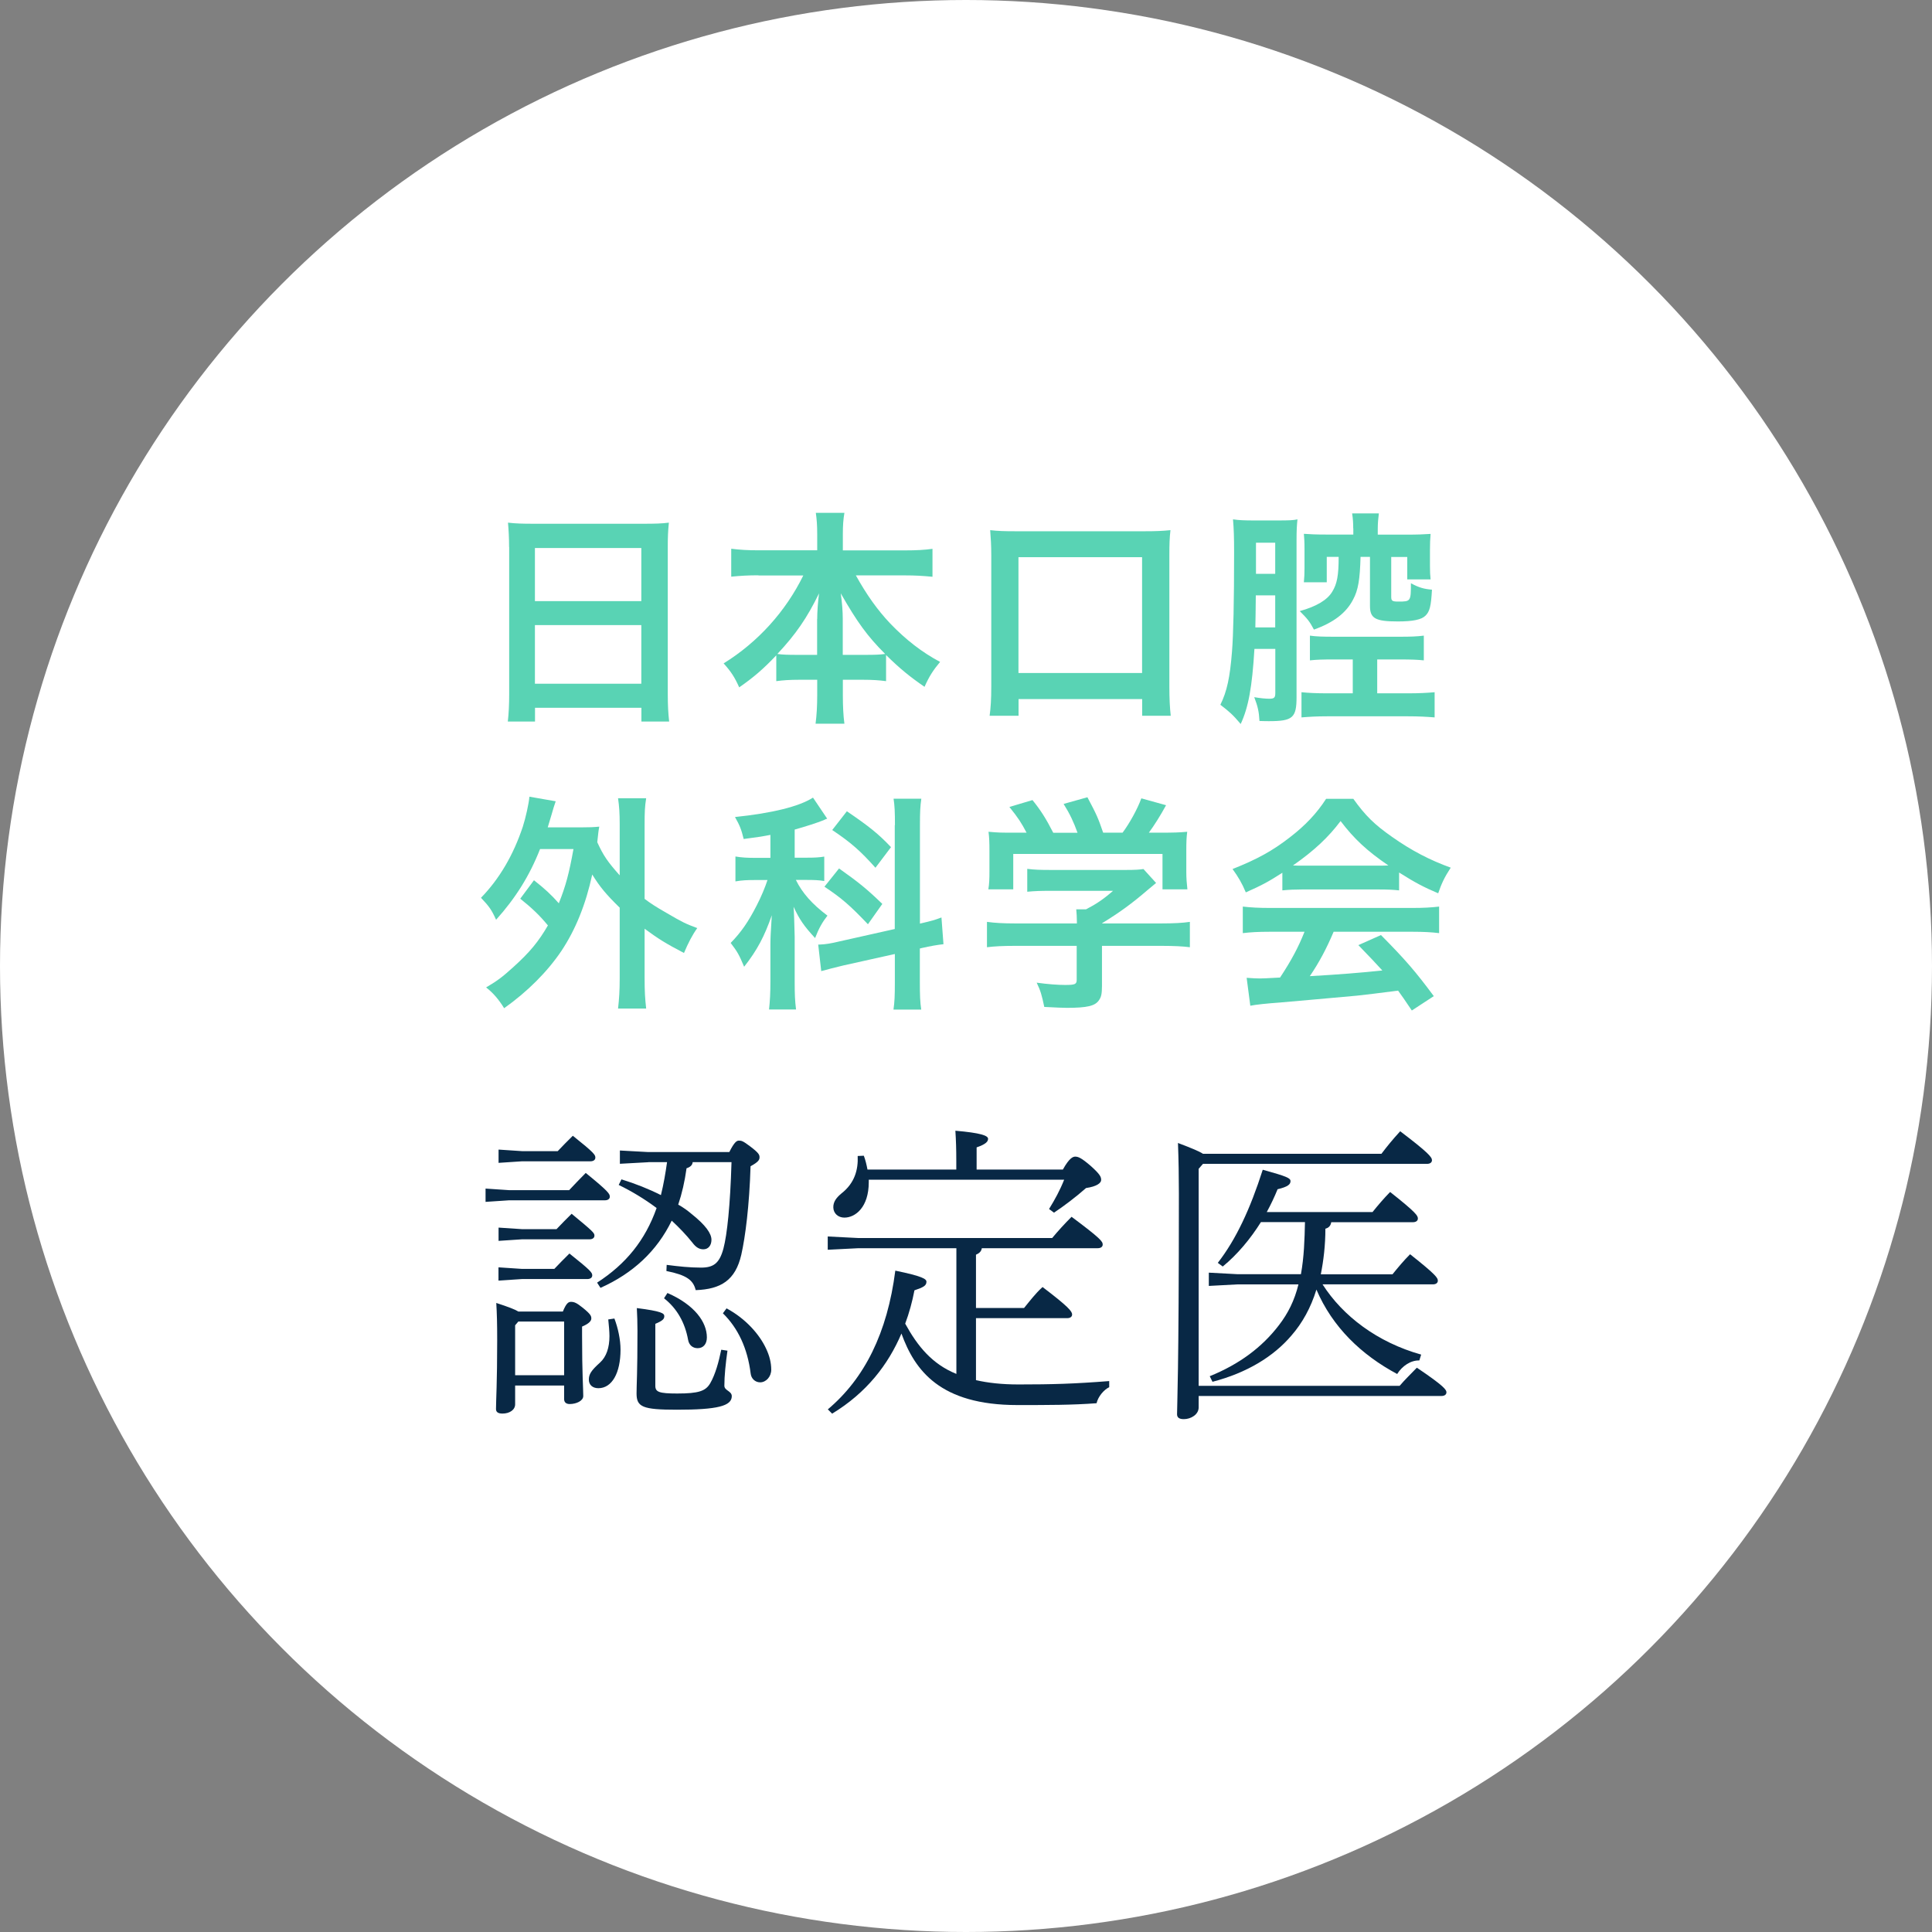
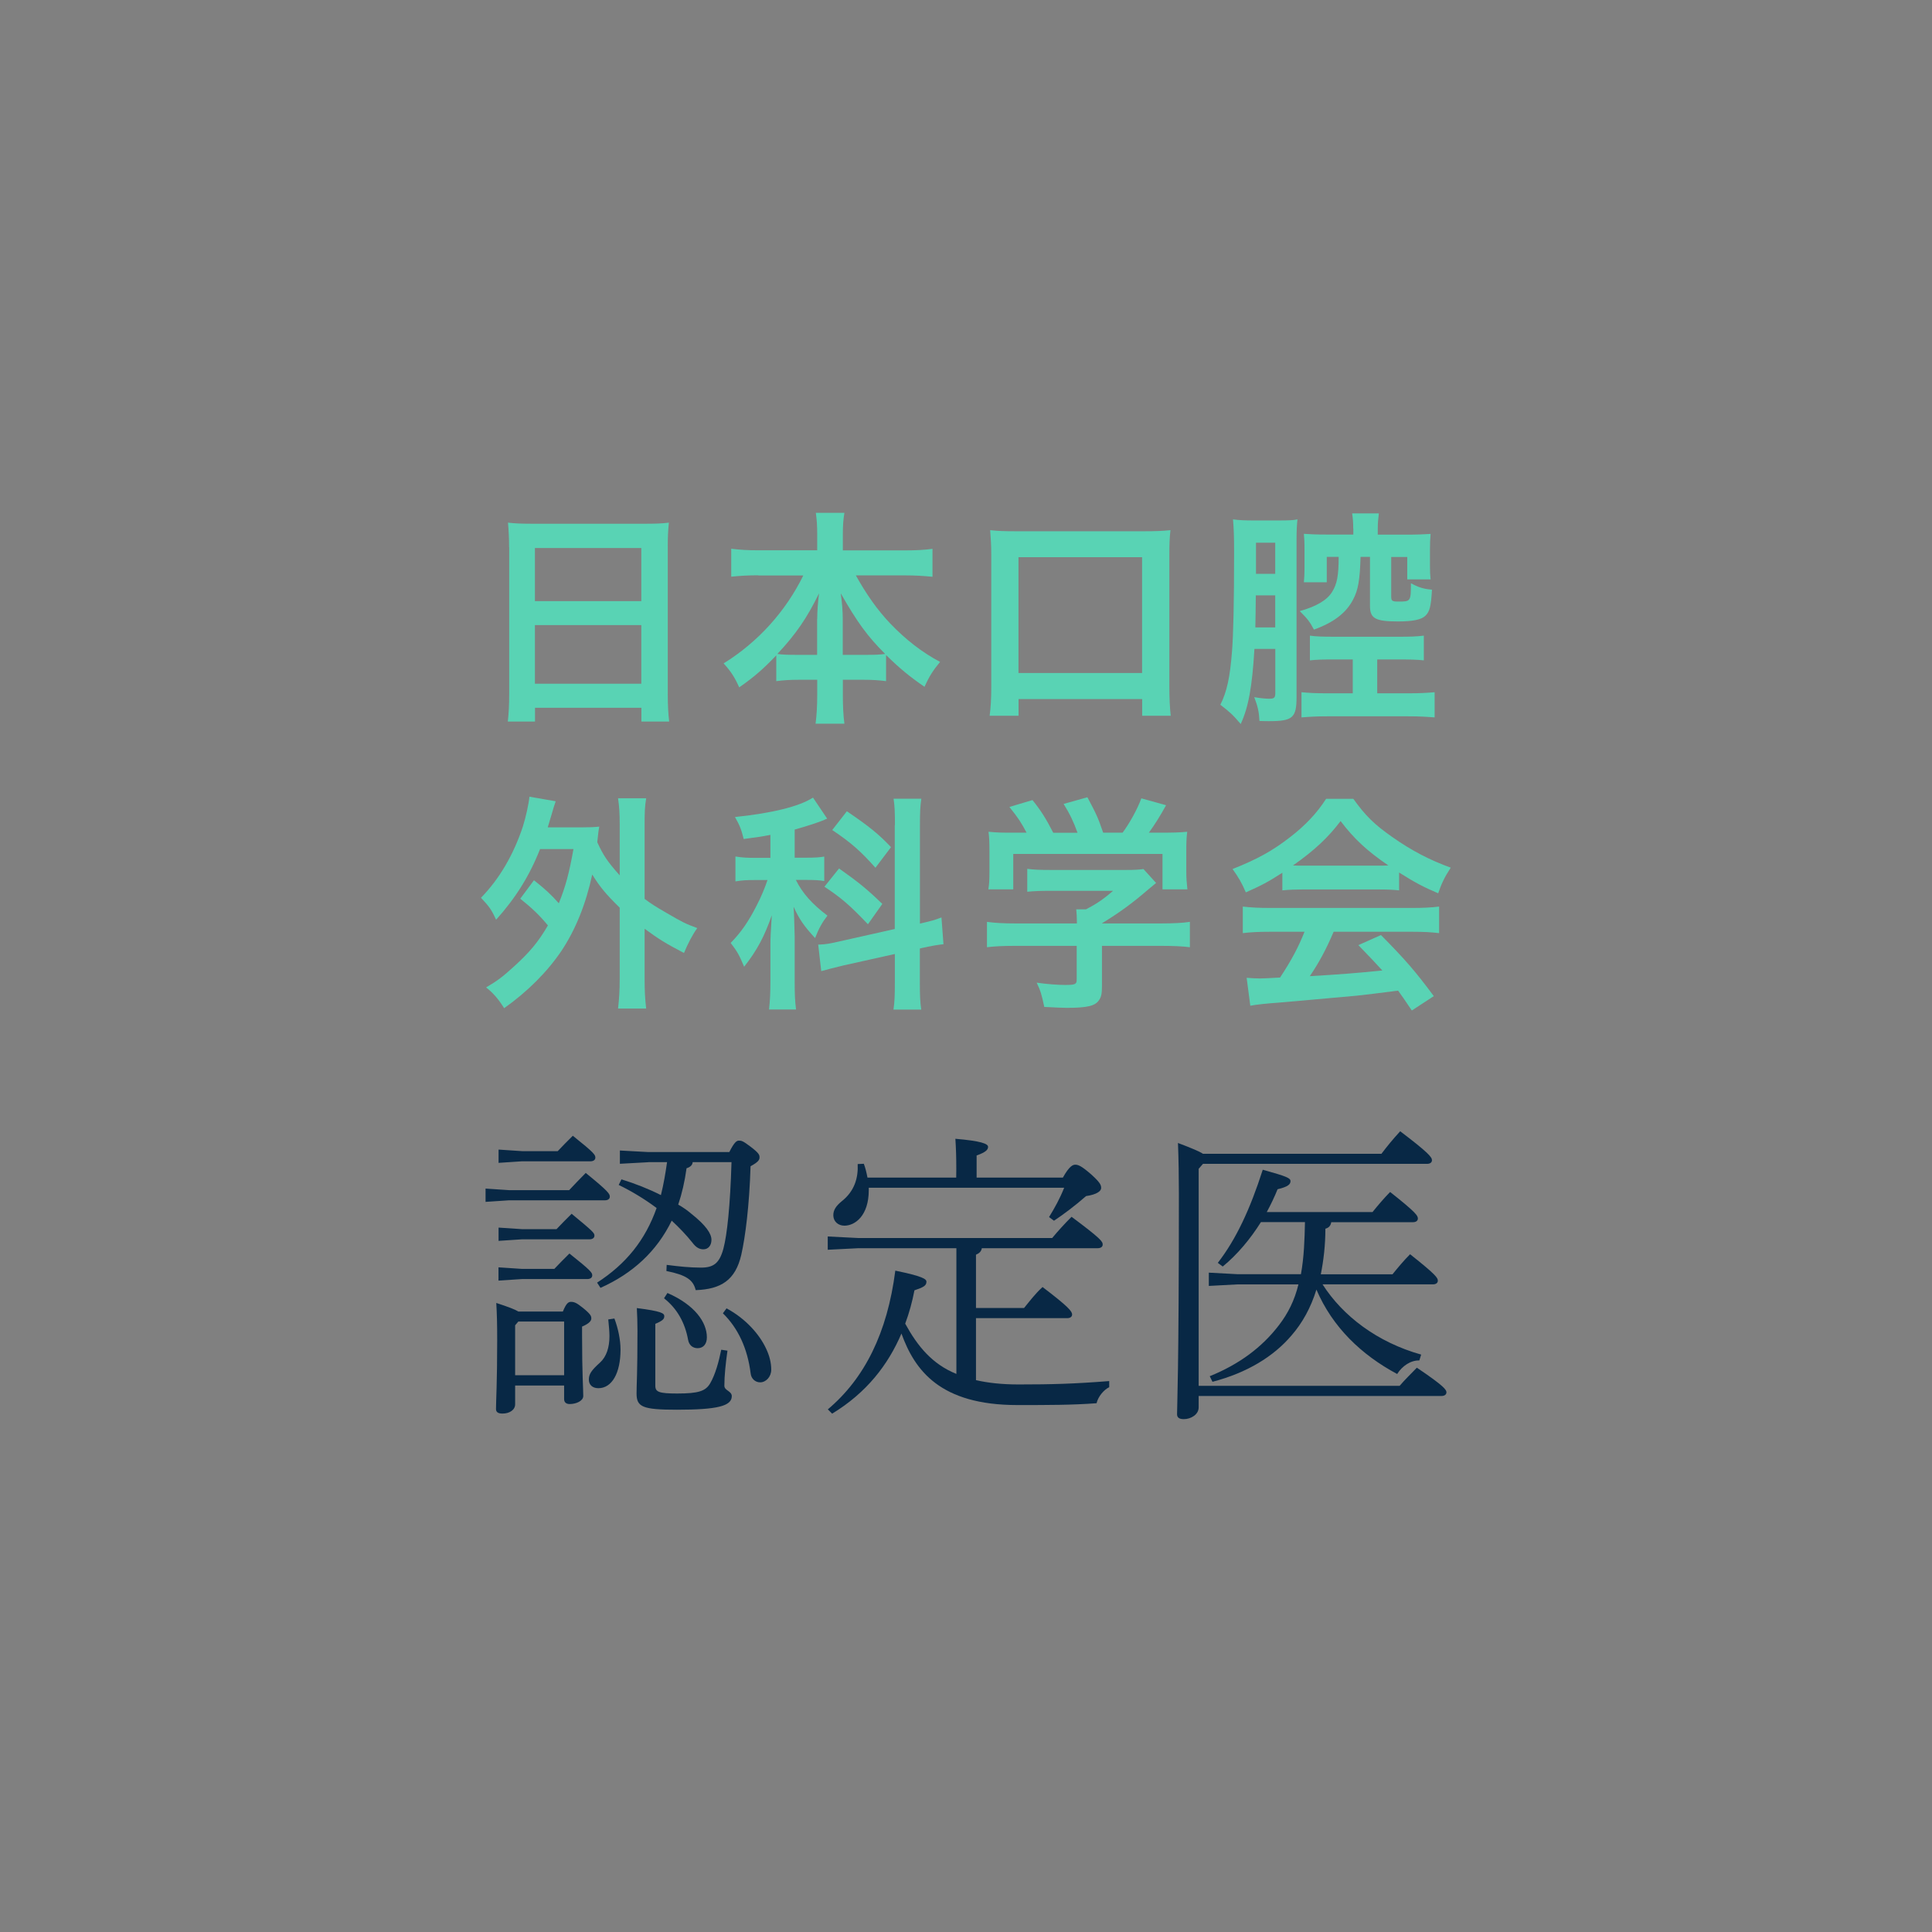
<svg xmlns="http://www.w3.org/2000/svg" id="_レイヤー_2" data-name="レイヤー 2" viewBox="0 0 211 211">
  <rect x="0" y="0" width="211" height="211" fill="#808080" stroke="none" />
  <defs>
    <style>
      .cls-1 {
        fill: #fff;
      }

      .cls-2 {
        fill: #082845;
      }

      .cls-3 {
        fill: #59d3b4;
      }
    </style>
  </defs>
  <g id="contents">
-     <circle class="cls-1" cx="105.5" cy="105.5" r="105.5" />
    <g>
      <path class="cls-2" d="m62.15,129.99c.54-.57,1.18-1.25,1.82-1.89,2.49,2.02,2.63,2.29,2.63,2.59,0,.24-.2.4-.54.4h-10.47l-2.56.17v-1.45l2.56.17h6.56Zm-.67,13.23c.37-.91.61-1.04.88-1.04.34,0,.61.1,1.28.64.88.71.94.91.94,1.18s-.27.57-1.01.88v.98c0,4.17.13,5.79.13,6.6,0,.54-.77.88-1.48.88-.4,0-.61-.2-.61-.54v-1.48h-5.35v2.05c0,.61-.61,1.01-1.38,1.01-.5,0-.71-.17-.71-.5,0-.91.13-2.83.13-7.51,0-1.88-.03-2.89-.1-4.07,1.35.44,2.05.71,2.42.94h4.85Zm-.57-17.5c.54-.57,1.04-1.08,1.65-1.68,2.36,1.88,2.46,2.09,2.46,2.39,0,.24-.2.4-.54.4h-7.47l-2.56.17v-1.45l2.56.17h3.9Zm-.13,8.52c.54-.57,1.04-1.08,1.65-1.68,2.36,1.95,2.49,2.09,2.49,2.39,0,.24-.2.4-.54.4h-7.37l-2.56.17v-1.45l2.56.17h3.77Zm-.24,4.34c.54-.57,1.04-1.08,1.65-1.68,2.36,1.88,2.49,2.09,2.49,2.39,0,.24-.2.4-.54.4h-7.14l-2.56.17v-1.45l2.56.17h3.53Zm-3.94,5.76l-.34.4v5.45h5.35v-5.86h-5.02Zm10.5-.34c.4,1.04.67,2.32.67,3.4,0,2.56-.94,4.21-2.42,4.21-.64,0-1.04-.37-1.04-.94s.24-.98,1.21-1.85c.71-.64,1.04-1.65,1.04-2.9,0-.5-.07-1.21-.13-1.82l.67-.1Zm3.7-17.07l-3.1.17v-1.45l3.1.17h8.85c.54-1.08.81-1.25,1.04-1.25.3,0,.44.03,1.25.64.94.71,1.01.91,1.01,1.18s-.1.5-.98.98c-.13,4.31-.57,7.71-1.01,9.66-.64,2.79-2.22,3.77-4.98,3.87-.27-1.11-1.01-1.65-3.2-2.09l.03-.67c1.31.17,2.52.3,3.74.3,1.35,0,2.02-.44,2.46-2.09.4-1.51.74-4.68.88-9.43h-4.24c-.03.34-.27.54-.67.67-.2,1.45-.5,2.76-.91,3.97.54.3,1.01.64,1.41.98,1.62,1.28,2.22,2.19,2.22,2.86,0,.61-.34,1.04-.88,1.04-.44,0-.81-.2-1.21-.74-.67-.84-1.45-1.65-2.25-2.39-1.62,3.33-4.24,5.76-7.78,7.34l-.37-.57c3.13-2.02,5.25-4.61,6.5-8.15-1.35-1.01-2.76-1.85-4.14-2.52l.3-.61c1.52.47,2.96,1.04,4.31,1.72.3-1.21.5-2.39.67-3.6h-2.05Zm8.65,20.57c-.2,1.41-.34,2.76-.34,3.84,0,.54.81.57.81,1.14,0,1.08-1.58,1.48-5.99,1.48-3.77,0-4.41-.3-4.41-1.78,0-.98.1-2.15.1-6.83,0-.94-.03-1.72-.07-2.49,2.69.34,3,.57,3,.88s-.17.5-.98.84v6.77c0,.67.4.84,2.39.84,2.36,0,3.1-.27,3.6-1.11.57-.98.94-2.36,1.21-3.67l.67.1Zm-6.56-6.29c3,1.31,4.31,3.2,4.31,4.85,0,.74-.4,1.18-1.01,1.18-.54,0-.94-.34-1.04-.91-.34-1.88-1.21-3.43-2.63-4.54l.37-.57Zm6.46,1.68c2.12,1.14,3.6,2.86,4.31,4.38.37.77.57,1.55.57,2.32s-.57,1.38-1.21,1.38c-.54,0-.98-.4-1.04-.98-.34-2.73-1.38-4.95-3.03-6.56l.4-.54Z" />
-       <path class="cls-2" d="m93.77,136.32l-3.37.17v-1.45l3.37.17h21.14c.64-.77,1.35-1.55,2.12-2.32,3.16,2.36,3.4,2.69,3.4,3.03,0,.24-.2.4-.54.4h-12.66c-.07.37-.27.54-.64.71v5.82h5.25c.61-.74,1.21-1.55,2.02-2.29,2.83,2.15,3.23,2.66,3.23,3,0,.24-.2.4-.54.4h-9.96v6.77c1.31.3,2.83.47,4.65.47,3.67,0,6.09-.07,9.9-.37v.67c-.57.27-1.21,1.01-1.38,1.75-2.62.2-5.32.2-8.65.2-8.45,0-11.21-3.8-12.66-7.81-1.45,3.4-3.8,6.46-7.57,8.75l-.47-.47c4.01-3.37,6.5-8.35,7.37-15.15,2.96.61,3.4.91,3.4,1.21,0,.44-.34.61-1.31.94-.24,1.25-.57,2.46-1.01,3.64,1.35,2.46,2.93,4.41,5.59,5.49v-13.73h-10.67Zm10.67-8.58v-.88c0-1.45-.03-2.25-.1-3.37,2.79.24,3.57.54,3.57.88,0,.27-.17.57-1.25.94v2.42h9.42c.71-1.28,1.11-1.41,1.35-1.41.3,0,.64.1,1.72,1.04,1.01.91,1.11,1.18,1.11,1.51s-.47.71-1.65.88c-1.14,1.01-2.49,2.02-3.5,2.69l-.54-.4c.64-1.04,1.18-2.02,1.65-3.2h-21.34v.27c0,2.76-1.48,3.87-2.66,3.87-.67,0-1.18-.44-1.21-1.08-.03-.64.34-1.11.91-1.58,1.41-1.11,1.82-2.56,1.75-4.07l.67-.03c.17.44.3.98.4,1.51h9.69Z" />
+       <path class="cls-2" d="m93.77,136.32l-3.37.17v-1.45l3.37.17h21.14c.64-.77,1.35-1.55,2.12-2.32,3.16,2.36,3.4,2.69,3.4,3.03,0,.24-.2.4-.54.4h-12.66c-.07.37-.27.54-.64.71v5.82h5.25c.61-.74,1.21-1.55,2.02-2.29,2.83,2.15,3.23,2.66,3.23,3,0,.24-.2.4-.54.4h-9.96v6.77c1.31.3,2.83.47,4.65.47,3.67,0,6.09-.07,9.9-.37v.67c-.57.27-1.21,1.01-1.38,1.75-2.62.2-5.32.2-8.65.2-8.45,0-11.21-3.8-12.66-7.81-1.45,3.4-3.8,6.46-7.57,8.75l-.47-.47c4.01-3.37,6.5-8.35,7.37-15.15,2.96.61,3.4.91,3.4,1.21,0,.44-.34.61-1.31.94-.24,1.25-.57,2.46-1.01,3.64,1.35,2.46,2.93,4.41,5.59,5.49v-13.73h-10.67Zm10.67-8.58c0-1.45-.03-2.25-.1-3.37,2.79.24,3.57.54,3.57.88,0,.27-.17.57-1.25.94v2.42h9.42c.71-1.28,1.11-1.41,1.35-1.41.3,0,.64.1,1.72,1.04,1.01.91,1.11,1.18,1.11,1.51s-.47.71-1.65.88c-1.14,1.01-2.49,2.02-3.5,2.69l-.54-.4c.64-1.04,1.18-2.02,1.65-3.2h-21.34v.27c0,2.76-1.48,3.87-2.66,3.87-.67,0-1.18-.44-1.21-1.08-.03-.64.34-1.11.91-1.58,1.41-1.11,1.82-2.56,1.75-4.07l.67-.03c.17.44.3.98.4,1.51h9.69Z" />
      <path class="cls-2" d="m152.85,151.36c.57-.67,1.18-1.25,1.89-1.99,3,2.02,3.23,2.42,3.23,2.69,0,.24-.2.4-.54.4h-26.52v1.25c0,.77-.84,1.28-1.62,1.28-.54,0-.74-.2-.74-.54,0-1.01.2-4.27.2-24.1,0-1.82-.03-3.67-.1-5.52,1.51.57,2.32.91,2.73,1.18h19.49c.64-.84,1.18-1.51,2.05-2.46,3.06,2.32,3.47,2.83,3.47,3.16,0,.24-.2.4-.54.4h-24.47l-.47.54v23.7h21.95Zm-.77-12.19c.57-.71,1.25-1.52,1.92-2.19,2.86,2.26,3.03,2.59,3.03,2.89,0,.24-.2.4-.54.4h-12.05c2.22,3.47,5.99,6.33,10.77,7.67l-.2.64c-.94-.03-1.88.61-2.42,1.48-3.91-2.09-7.07-5.12-8.82-9.22-.61,1.99-1.55,3.67-2.73,5.02-1.95,2.29-4.85,4.07-8.62,5.05l-.3-.61c3.23-1.31,5.72-3.16,7.57-5.59.98-1.28,1.68-2.66,2.12-4.44h-6.63l-3.16.17v-1.45l3.16.17h6.9c.34-1.89.4-3.77.44-5.69h-4.81c-1.14,1.82-2.56,3.53-4.17,4.85l-.54-.4c1.99-2.56,3.53-5.86,4.91-10.17,2.66.74,3.03.91,3.03,1.25s-.27.61-1.41.88c-.34.84-.74,1.68-1.18,2.49h11.55c.57-.71,1.25-1.51,1.92-2.19,2.86,2.26,3.03,2.59,3.03,2.9,0,.24-.2.4-.54.4h-8.92c-.07.4-.27.61-.64.71,0,1.82-.2,3.47-.5,4.98h7.84Z" />
    </g>
    <g>
      <path class="cls-3" d="m55.6,59.75c0-.98-.05-1.85-.12-2.67.8.1,1.62.12,2.77.12h12.1c1.17,0,1.95-.02,2.7-.12-.1.95-.12,1.67-.12,2.55v16.15c0,1.3.05,2.12.15,3.02h-3.03v-1.5h-11.62v1.5h-2.97c.1-.85.15-1.85.15-3.02v-16.02Zm2.82,5.9h11.62v-5.8h-11.62v5.8Zm0,9.02h11.62v-6.4h-11.62v6.4Z" />
      <path class="cls-3" d="m82.83,62.83c-1.1,0-1.95.05-2.97.15v-3.05c.97.12,1.8.17,2.97.17h6.42v-1.77c0-.97-.05-1.6-.15-2.32h3.12c-.12.7-.17,1.37-.17,2.3v1.8h6.77c1.25,0,2.17-.05,3.02-.17v3.05c-1.1-.1-1.85-.15-3.02-.15h-5.35c1.18,2.12,2.35,3.77,3.75,5.25,1.7,1.77,3.47,3.15,5.45,4.2-.77.92-1.2,1.6-1.7,2.72-1.6-1.1-2.67-1.97-4.2-3.47v2.85c-.77-.1-1.47-.15-2.5-.15h-2.22v1.7c0,1.17.05,2.22.17,3.1h-3.15c.12-.92.18-1.92.18-3.1v-1.7h-1.97c-1.03,0-1.75.05-2.5.15v-2.82c-1.42,1.5-2.47,2.4-4.05,3.5-.5-1.12-.88-1.7-1.7-2.62,3.75-2.32,6.77-5.67,8.7-9.6h-4.9Zm6.42,4.77c0-.77.07-1.77.2-2.8-1.32,2.7-2.52,4.45-4.55,6.62.57.08,1.07.1,2.22.1h2.12v-3.92Zm5.22,3.92c1.15,0,1.6-.02,2.2-.1-1.95-1.95-3.05-3.47-4.85-6.62.15,1.02.22,2.02.22,2.77v3.95h2.42Z" />
      <path class="cls-3" d="m108.08,78.17c.12-.88.18-1.8.18-3.17v-14.35c0-1.1-.05-1.87-.12-2.75.85.1,1.6.12,2.77.12h14.12c1.17,0,1.92-.03,2.8-.12-.1.85-.12,1.57-.12,2.75v14.35c0,1.27.05,2.3.15,3.17h-3.12v-1.82h-13.5v1.82h-3.15Zm3.15-4.67h13.5v-12.65h-13.5v12.65Z" />
      <path class="cls-3" d="m137,70.87c-.25,4.17-.65,6.37-1.5,8.2-.83-.98-1.2-1.32-2.22-2.1.72-1.45,1.05-3,1.27-5.8.15-1.87.23-5.4.23-10.85,0-1.65-.03-2.57-.12-3.6.65.1,1.35.12,2.27.12h2.7c1.08,0,1.67-.02,2.07-.12-.07.67-.1,1.2-.1,2.3v17.12c0,2.25-.42,2.62-3,2.62-.23,0-.52,0-1.05-.02-.05-.97-.17-1.57-.57-2.6.7.12,1.25.17,1.65.17.53,0,.65-.12.65-.62v-4.82h-2.27Zm.15-5.85q-.02,2.3-.05,3.5h2.17v-3.5h-2.12Zm2.12-5.75h-2.1v3.4h2.1v-3.4Zm8.52-1.55c0-.57-.03-1.1-.12-1.65h2.92c-.07.52-.12,1.1-.12,1.67v.65h3.1c1.2,0,1.97-.03,2.67-.08-.05.55-.07,1.05-.07,1.8v1.67c0,.65.02,1.07.07,1.5h-2.55v-2.45h-1.75v4.35c0,.45.12.52.78.52,1.35,0,1.37-.02,1.37-2,.9.48,1.4.62,2.3.7-.1,1.82-.25,2.4-.72,2.85-.43.42-1.35.62-3,.62-2.47,0-3.05-.33-3.05-1.7v-5.35h-1.03c-.07,2.47-.25,3.62-.82,4.67-.75,1.45-2.12,2.5-4.27,3.27-.48-.9-.7-1.17-1.55-2.02,1.8-.5,3-1.2,3.55-2.12.52-.85.7-1.75.7-3.8h-1.3v2.77h-2.5c.05-.48.07-1,.07-1.55v-2.07c0-.83-.03-1.17-.07-1.67.7.05,1.35.08,2.55.08h2.85v-.68Zm-2.03,14.3c-1.35,0-1.95.02-2.7.1v-2.7c.7.1,1.38.12,2.72.12h7.07c1.15,0,1.87-.02,2.65-.12v2.7c-.67-.07-1.35-.1-2.67-.1h-2.42v3.7h3.37c1.25,0,2.1-.05,2.9-.12v2.75c-.88-.07-1.7-.12-2.92-.12h-8.8c-1.15,0-1.97.05-2.82.12v-2.75c.8.08,1.65.12,2.85.12h2.75v-3.7h-1.97Z" />
      <path class="cls-3" d="m58.31,96.13c1.17.92,1.88,1.57,2.72,2.52.75-1.87,1.12-3.25,1.6-5.92h-3.65c-1.15,2.92-2.65,5.32-4.8,7.72-.5-1.1-.75-1.45-1.65-2.4,2.02-2.07,3.55-4.7,4.57-7.77.32-1,.65-2.5.72-3.27l2.87.5c-.17.5-.27.8-.45,1.45-.17.58-.28.92-.42,1.4h3.6c.95,0,1.43-.02,2.03-.08-.1.52-.1.62-.22,1.7.67,1.47,1.12,2.12,2.45,3.62v-5.55c0-1.27-.05-1.95-.18-2.87h3.07c-.15.92-.17,1.57-.17,2.87v8.12c.67.5,1.17.83,2.37,1.52,1.83,1.07,2.12,1.2,3.38,1.67-.55.77-1,1.65-1.45,2.72-2.05-1.07-2.8-1.55-4.3-2.65v5.4c0,1.5.05,2.22.17,3.32h-3.07c.12-1.07.18-1.92.18-3.32v-7.7c-1.5-1.47-2.15-2.25-3-3.62-.7,3.25-1.82,6.02-3.37,8.35-1.52,2.25-3.67,4.42-6.25,6.25-.6-.97-1.2-1.67-1.97-2.27,1.3-.77,1.75-1.12,2.95-2.2,1.83-1.65,2.77-2.8,3.8-4.57-.92-1.12-1.77-1.92-3.02-2.92l1.5-2.02Z" />
      <path class="cls-3" d="m84.14,91.18c-1.02.2-1.45.25-2.92.45-.25-1.02-.42-1.47-.95-2.4,4.05-.42,7.02-1.15,8.52-2.12l1.55,2.3q-.1.02-.4.17c-.67.27-1.9.67-3.15,1.02v3.07h1.38c.85,0,1.32-.03,1.85-.12v2.67c-.58-.1-1.12-.12-1.9-.12h-1.2c.7,1.42,1.75,2.62,3.45,3.9-.55.7-.95,1.4-1.35,2.45-1.22-1.32-1.72-2.05-2.35-3.42.05.62.08,1.72.12,3.25v4.9c0,1.42.03,2.12.15,3.07h-2.95c.1-.92.15-1.77.15-3.07v-4.05c0-.58.03-1.3.15-3.17-.8,2.3-1.6,3.82-3.02,5.62-.55-1.3-.72-1.62-1.47-2.6,1.15-1.17,1.95-2.35,2.82-4.05.5-.95.97-2.1,1.2-2.82h-1.3c-.9,0-1.47.02-2.2.15v-2.72c.72.12,1.27.15,2.25.15h1.57v-2.5Zm13.6-1.05c0-1.45-.03-2.12-.15-2.9h3.03c-.12.82-.15,1.5-.15,2.87v10.77c1.42-.33,1.57-.38,2.35-.67l.22,2.92c-.67.07-1.4.2-2.38.42l-.2.05v3.72c0,1.4.03,2.15.15,2.95h-3.03c.12-.85.15-1.45.15-2.97v-3.1l-5.62,1.25c-.97.23-1.8.45-2.42.62l-.33-2.9h.12c.68-.02,1.25-.12,2.22-.35l6.02-1.35v-11.35Zm-6.1,4.72c2.22,1.57,3.12,2.32,4.72,3.87l-1.57,2.22c-1.97-2.07-2.9-2.87-4.75-4.1l1.6-2Zm.85-6.25c2.42,1.65,3.45,2.47,4.82,3.92l-1.7,2.25c-1.6-1.8-2.67-2.75-4.72-4.12l1.6-2.05Z" />
      <path class="cls-3" d="m110.84,103.3c-1.3,0-2.27.05-3.05.15v-2.77c.85.12,1.85.17,3.02.17h6.8v-.17c0-.5-.03-.95-.07-1.37h1.07c1.07-.55,1.9-1.1,2.95-2.02h-6.87c-1.03,0-1.7.02-2.5.1v-2.5c.75.1,1.45.12,2.52.12h8.27c.98,0,1.45-.03,1.9-.1l1.38,1.52q-.43.35-.9.75c-1.77,1.52-3.05,2.45-5,3.65v.02h6.52c1.22,0,2.32-.05,3.07-.17v2.77c-.73-.1-1.8-.15-3.1-.15h-6.5v4.37c0,.87-.08,1.22-.33,1.57-.42.62-1.27.83-3.52.83-.32,0-1.15-.03-2.45-.1-.28-1.32-.4-1.75-.83-2.65,1.2.17,2.33.25,3.1.25,1.1,0,1.27-.08,1.27-.57v-3.7h-6.77Zm1.28-12.35c-.58-1.1-.9-1.6-1.88-2.82l2.52-.75c.87,1.07,1.45,1.97,2.27,3.57h2.65c-.42-1.17-.83-2.05-1.52-3.15l2.6-.73c1.02,1.92,1.17,2.27,1.72,3.87h2.12c.75-1,1.62-2.57,2.05-3.75l2.7.75c-.58,1.07-1.3,2.22-1.88,3h1.12c1.7,0,2.17-.02,3.07-.1-.08.62-.1,1.12-.1,2.07v2.32c0,.68.05,1.3.12,1.9h-2.72v-3.87h-16.3v3.87h-2.72c.1-.58.12-1.15.12-1.92v-2.3c0-.9-.02-1.42-.1-2.07,1.12.1,1.28.1,2.95.1h1.18Z" />
      <path class="cls-3" d="m140.06,95.31c-1.55,1-2.25,1.37-4,2.15-.42-1-.83-1.7-1.45-2.55,2.7-1.07,4.38-2,6.27-3.47,1.65-1.27,2.92-2.6,3.95-4.2h2.97c1.32,1.85,2.32,2.82,4.22,4.15,2.12,1.5,4.15,2.55,6.42,3.37-.7,1.07-1.02,1.77-1.37,2.8-1.58-.67-2.53-1.17-4.27-2.27v1.95c-.65-.07-1.3-.1-2.25-.1h-8.35c-.72,0-1.47.03-2.15.1v-1.92Zm-1.38,6.45c-1.27,0-2.12.05-2.95.15v-2.9c.83.1,1.78.15,2.95.15h15.57c1.22,0,2.1-.05,2.92-.15v2.9c-.82-.1-1.67-.15-2.92-.15h-8.6c-.77,1.82-1.55,3.3-2.6,4.85q4.42-.25,7.92-.62c-.8-.88-1.22-1.32-2.62-2.77l2.47-1.1c2.67,2.7,3.75,3.95,5.77,6.67l-2.4,1.57c-.82-1.23-1.07-1.57-1.5-2.17-2.07.27-3.57.45-4.5.55-2.47.22-7.42.67-8.42.75-1.4.1-2.65.23-3.22.35l-.4-3.05c.67.05,1.1.07,1.45.07.17,0,.92-.02,2.2-.1,1.22-1.85,2-3.3,2.67-5h-3.8Zm11.85-7.22c.4,0,.62,0,1.1-.02-2.3-1.57-3.72-2.87-5.22-4.85-1.33,1.77-2.87,3.22-5.2,4.85.42.02.57.02,1.02.02h8.3Z" />
    </g>
  </g>
</svg>